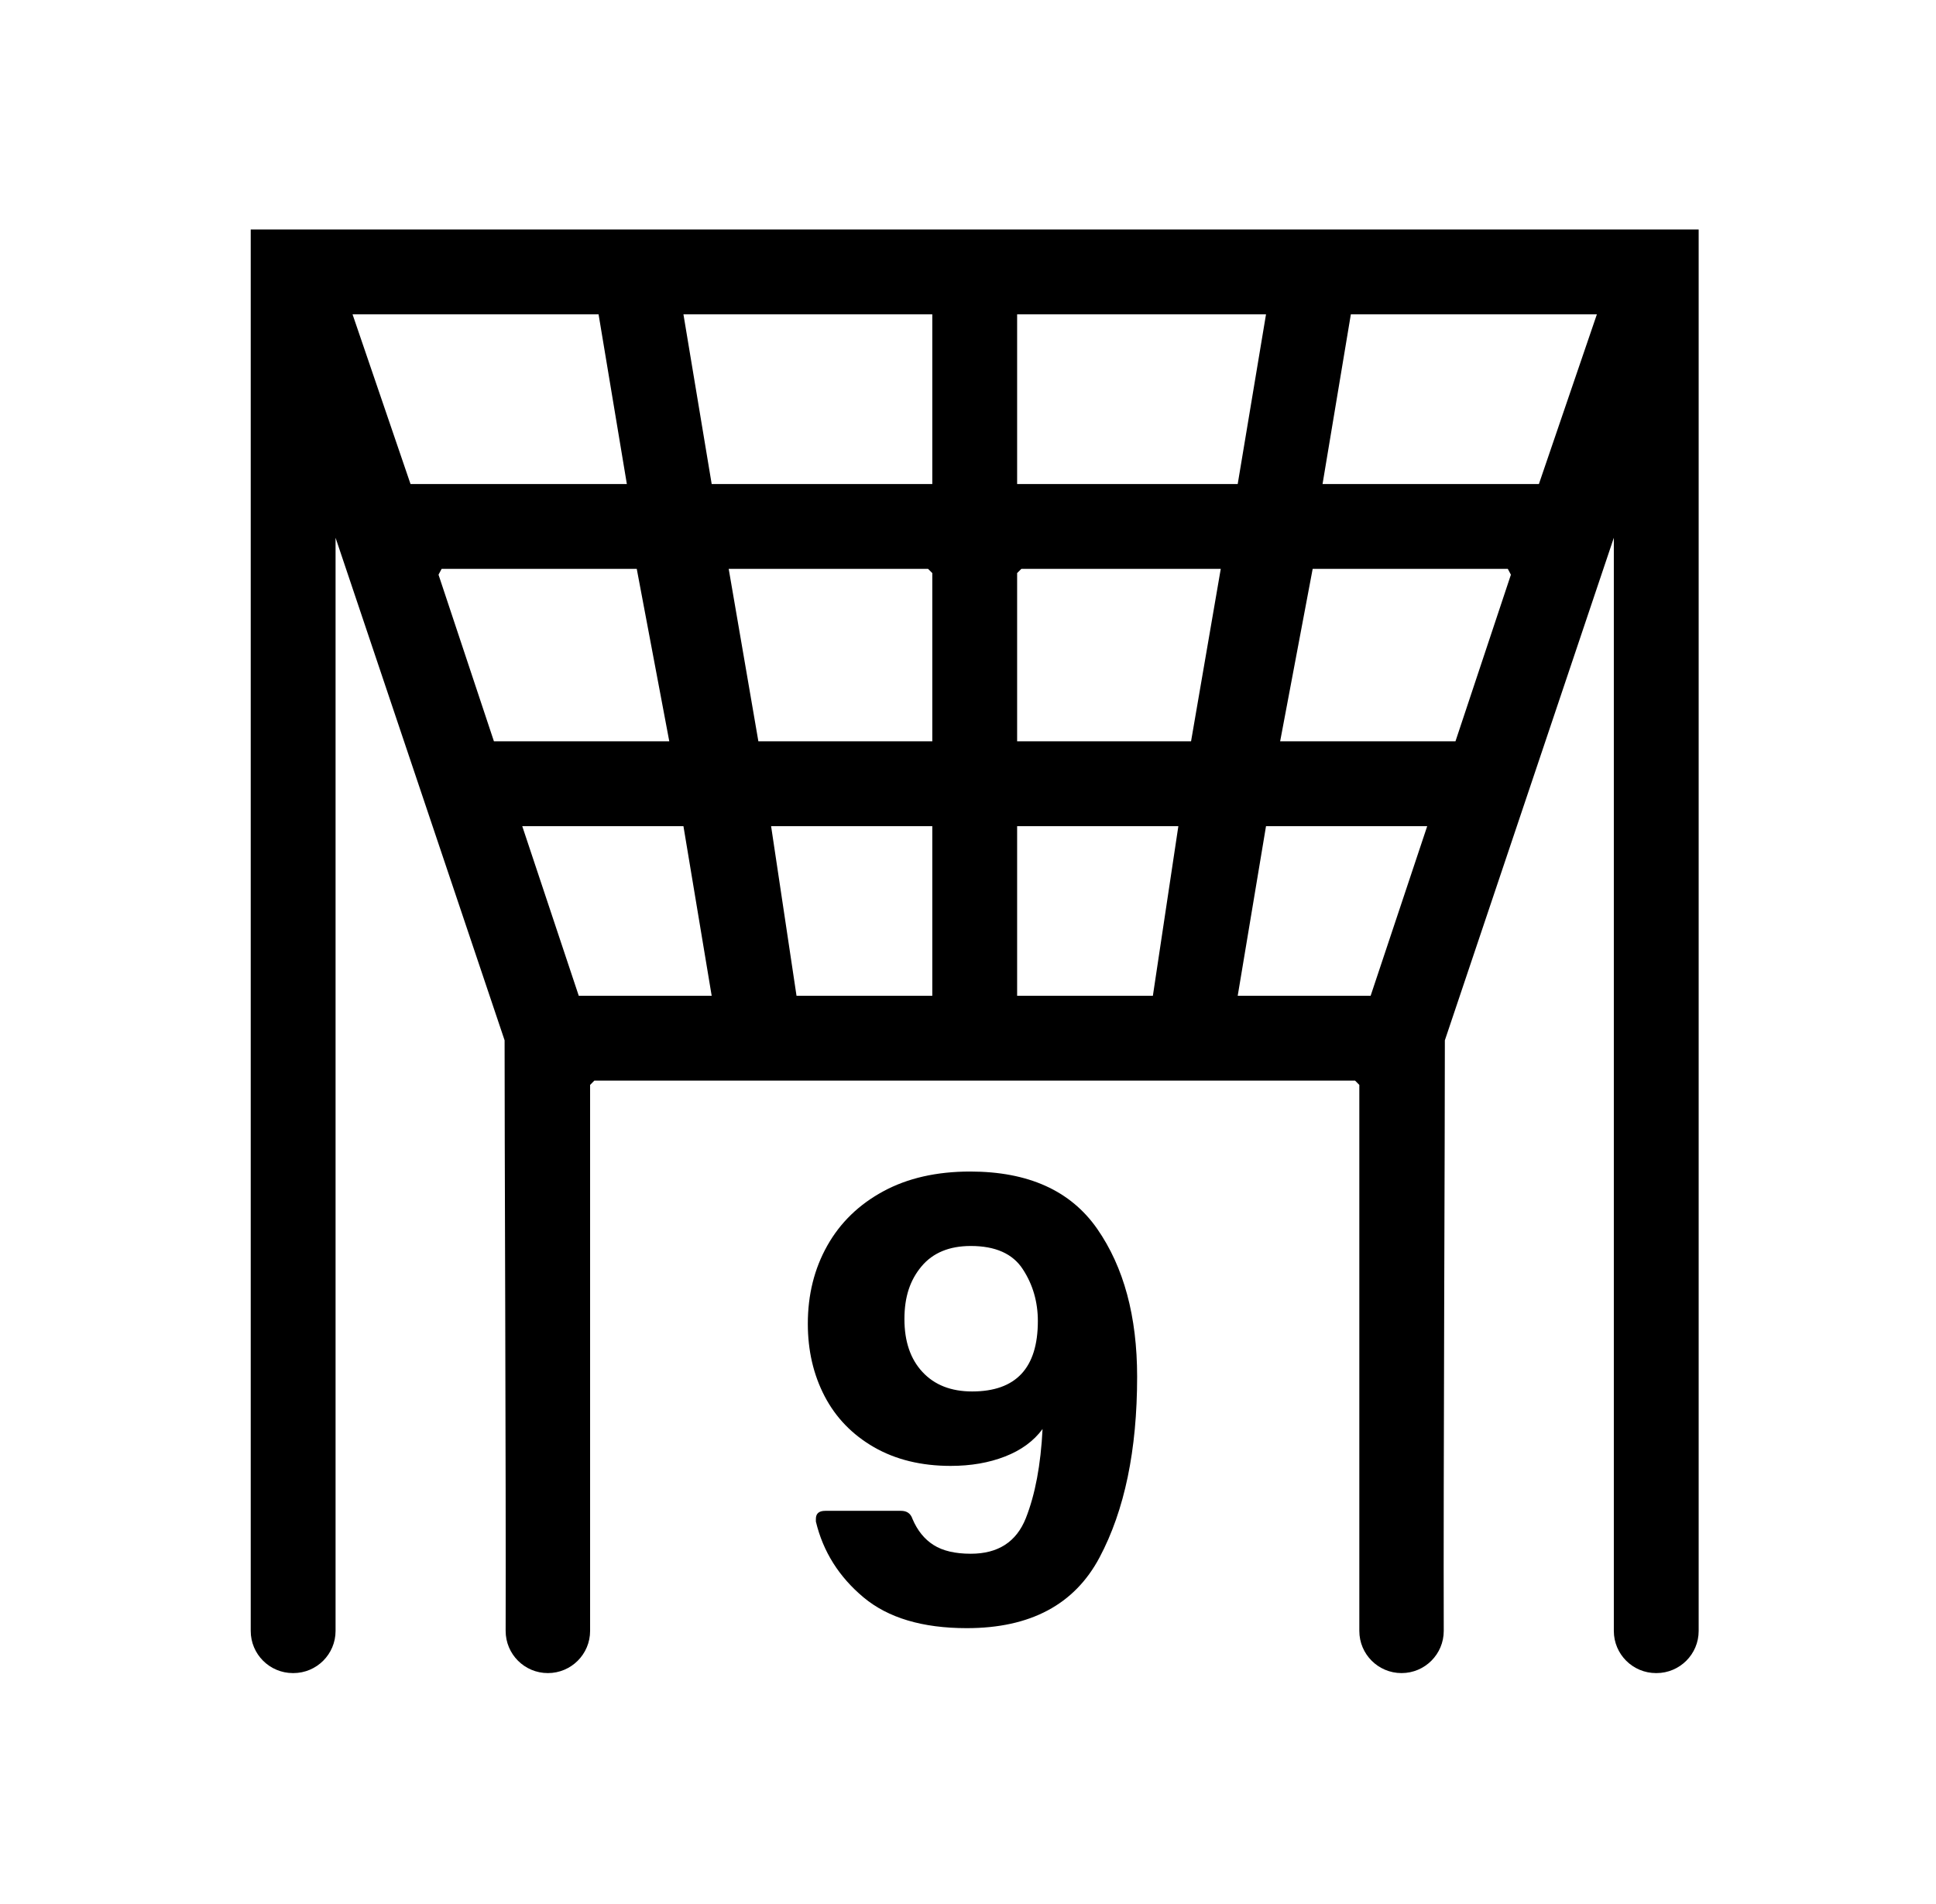
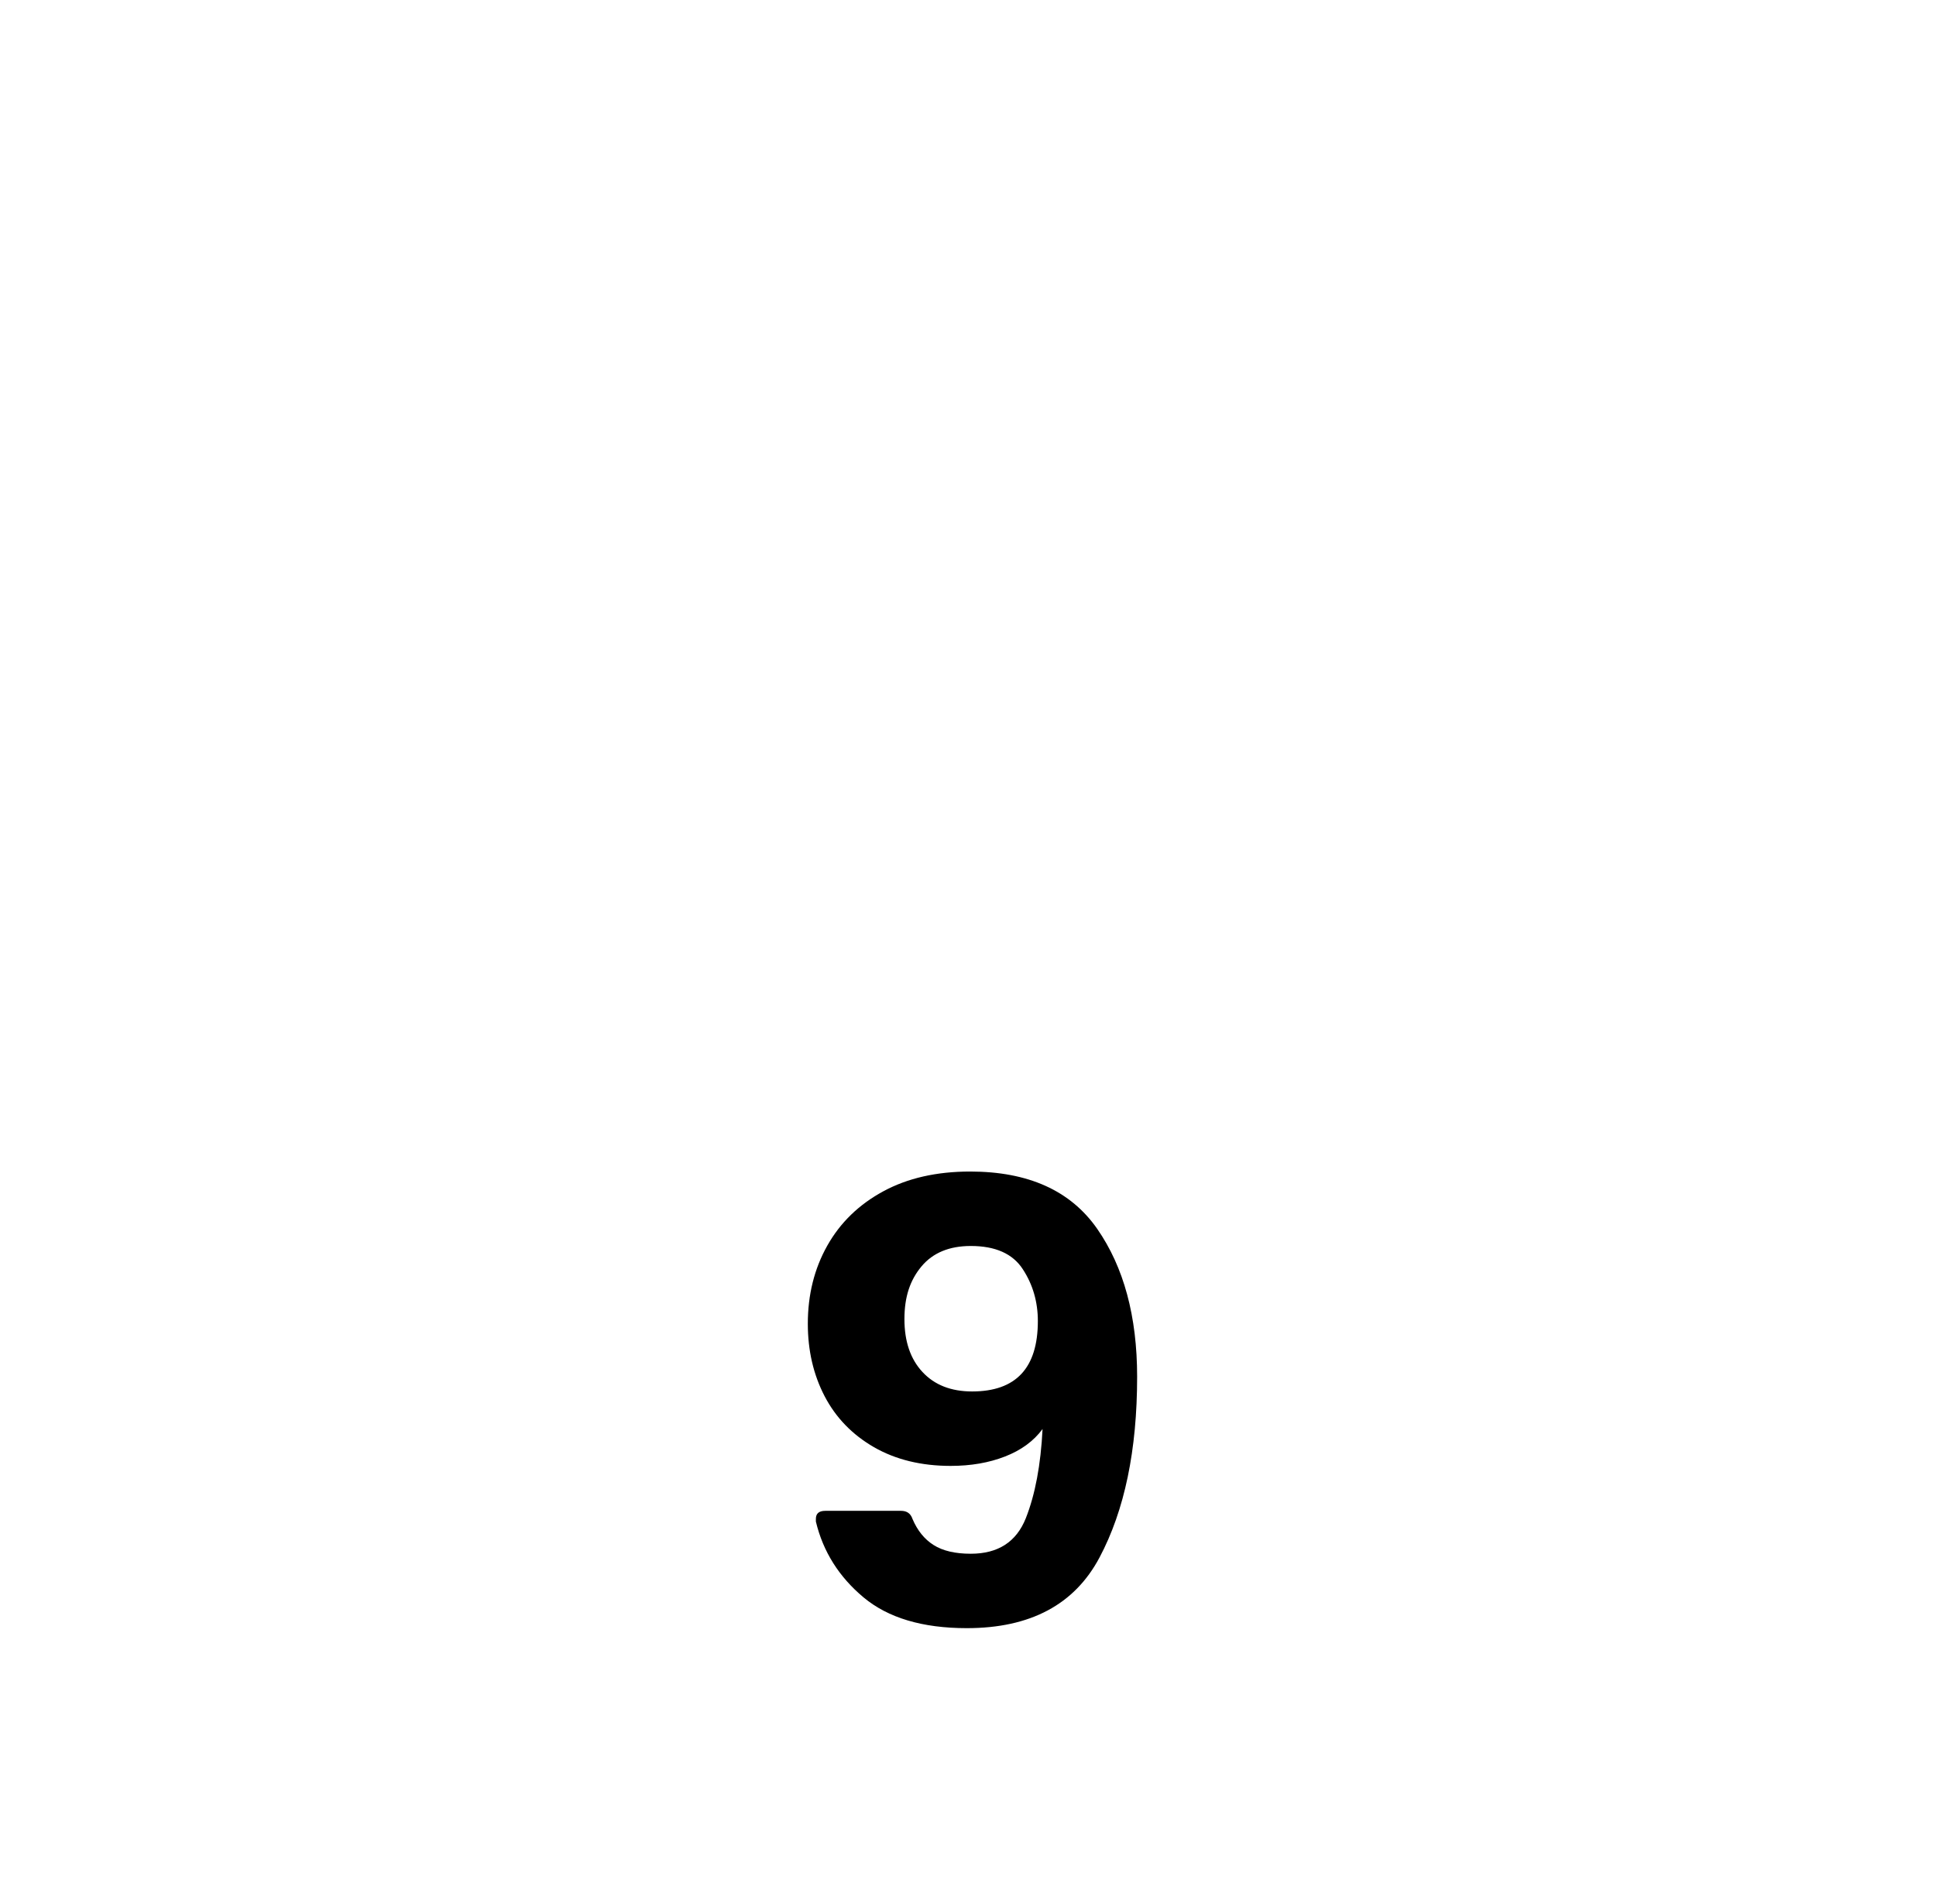
<svg xmlns="http://www.w3.org/2000/svg" width="61" height="60" viewBox="0 0 61 60" fill="none">
-   <path d="M7.9 7.232V51.395C7.9 52.128 8.495 52.723 9.23 52.723H9.243C9.978 52.723 10.573 52.128 10.573 51.395V16.946L15.899 32.783C15.894 34.995 15.946 46.924 15.932 51.391C15.931 52.127 16.526 52.723 17.262 52.723H17.263C17.998 52.723 18.593 52.128 18.593 51.395V34.188L18.727 34.053H42.696L42.83 34.188V51.395C42.83 52.128 43.425 52.723 44.16 52.723C44.895 52.723 45.49 52.128 45.49 51.393V51.391C45.476 46.924 45.529 34.995 45.525 32.783L50.849 16.946V51.395C50.849 52.128 51.444 52.723 52.179 52.723H52.192C52.927 52.723 53.522 52.128 53.522 51.395V7.232H7.9ZM32.048 9.905H39.89L38.998 15.253H32.048V9.905ZM11.108 9.905H18.86L19.751 15.253H12.935L11.108 9.905ZM15.563 23.361L13.817 18.11L13.915 17.926H20.063L21.088 23.361H15.563ZM18.236 31.38L16.455 26.034H21.534L22.424 31.38H18.236ZM29.375 31.38H25.097L24.296 26.034H29.375V31.38ZM29.375 23.361H23.895L22.96 17.926H29.241L29.375 18.059V23.361ZM29.375 15.253H22.424L21.534 9.905H29.375V15.253ZM36.325 31.38H32.048V26.034H37.128L36.325 31.38ZM37.528 23.361H32.048V18.059L32.182 17.926H38.464L37.528 23.361ZM43.186 31.38H38.998L39.89 26.034H44.969L43.186 31.38ZM45.859 23.361H40.335L41.36 17.926H47.508L47.606 18.11L45.859 23.361ZM48.488 15.253H41.671L42.563 9.905H50.315L48.488 15.253Z" fill="black" />
  <path d="M34.572 38.725C33.734 37.52 32.399 36.918 30.567 36.918C29.51 36.918 28.598 37.125 27.831 37.541C27.063 37.957 26.475 38.527 26.066 39.254C25.658 39.979 25.453 40.799 25.453 41.715C25.453 42.559 25.63 43.321 25.982 43.997C26.334 44.673 26.852 45.208 27.535 45.603C28.219 45.996 29.025 46.194 29.954 46.194C30.588 46.194 31.159 46.096 31.666 45.898C32.173 45.701 32.568 45.413 32.849 45.032C32.793 46.159 32.617 47.096 32.322 47.842C32.025 48.589 31.447 48.962 30.588 48.962C30.095 48.962 29.705 48.871 29.415 48.687C29.127 48.504 28.905 48.23 28.75 47.863C28.693 47.694 28.574 47.61 28.391 47.61H26.003C25.806 47.61 25.707 47.694 25.707 47.863V47.948C25.932 48.892 26.433 49.688 27.207 50.336C27.982 50.984 29.067 51.307 30.462 51.307C32.462 51.307 33.857 50.565 34.645 49.078C35.434 47.593 35.829 45.694 35.829 43.384C35.829 41.482 35.409 39.93 34.572 38.725ZM30.631 43.848C29.968 43.848 29.447 43.645 29.067 43.236C28.686 42.828 28.497 42.271 28.497 41.567C28.497 40.862 28.676 40.337 29.035 39.907C29.394 39.478 29.912 39.264 30.588 39.264C31.363 39.264 31.909 39.507 32.225 39.993C32.543 40.478 32.701 41.024 32.701 41.63C32.701 43.109 32.011 43.848 30.631 43.848Z" fill="black" />
</svg>